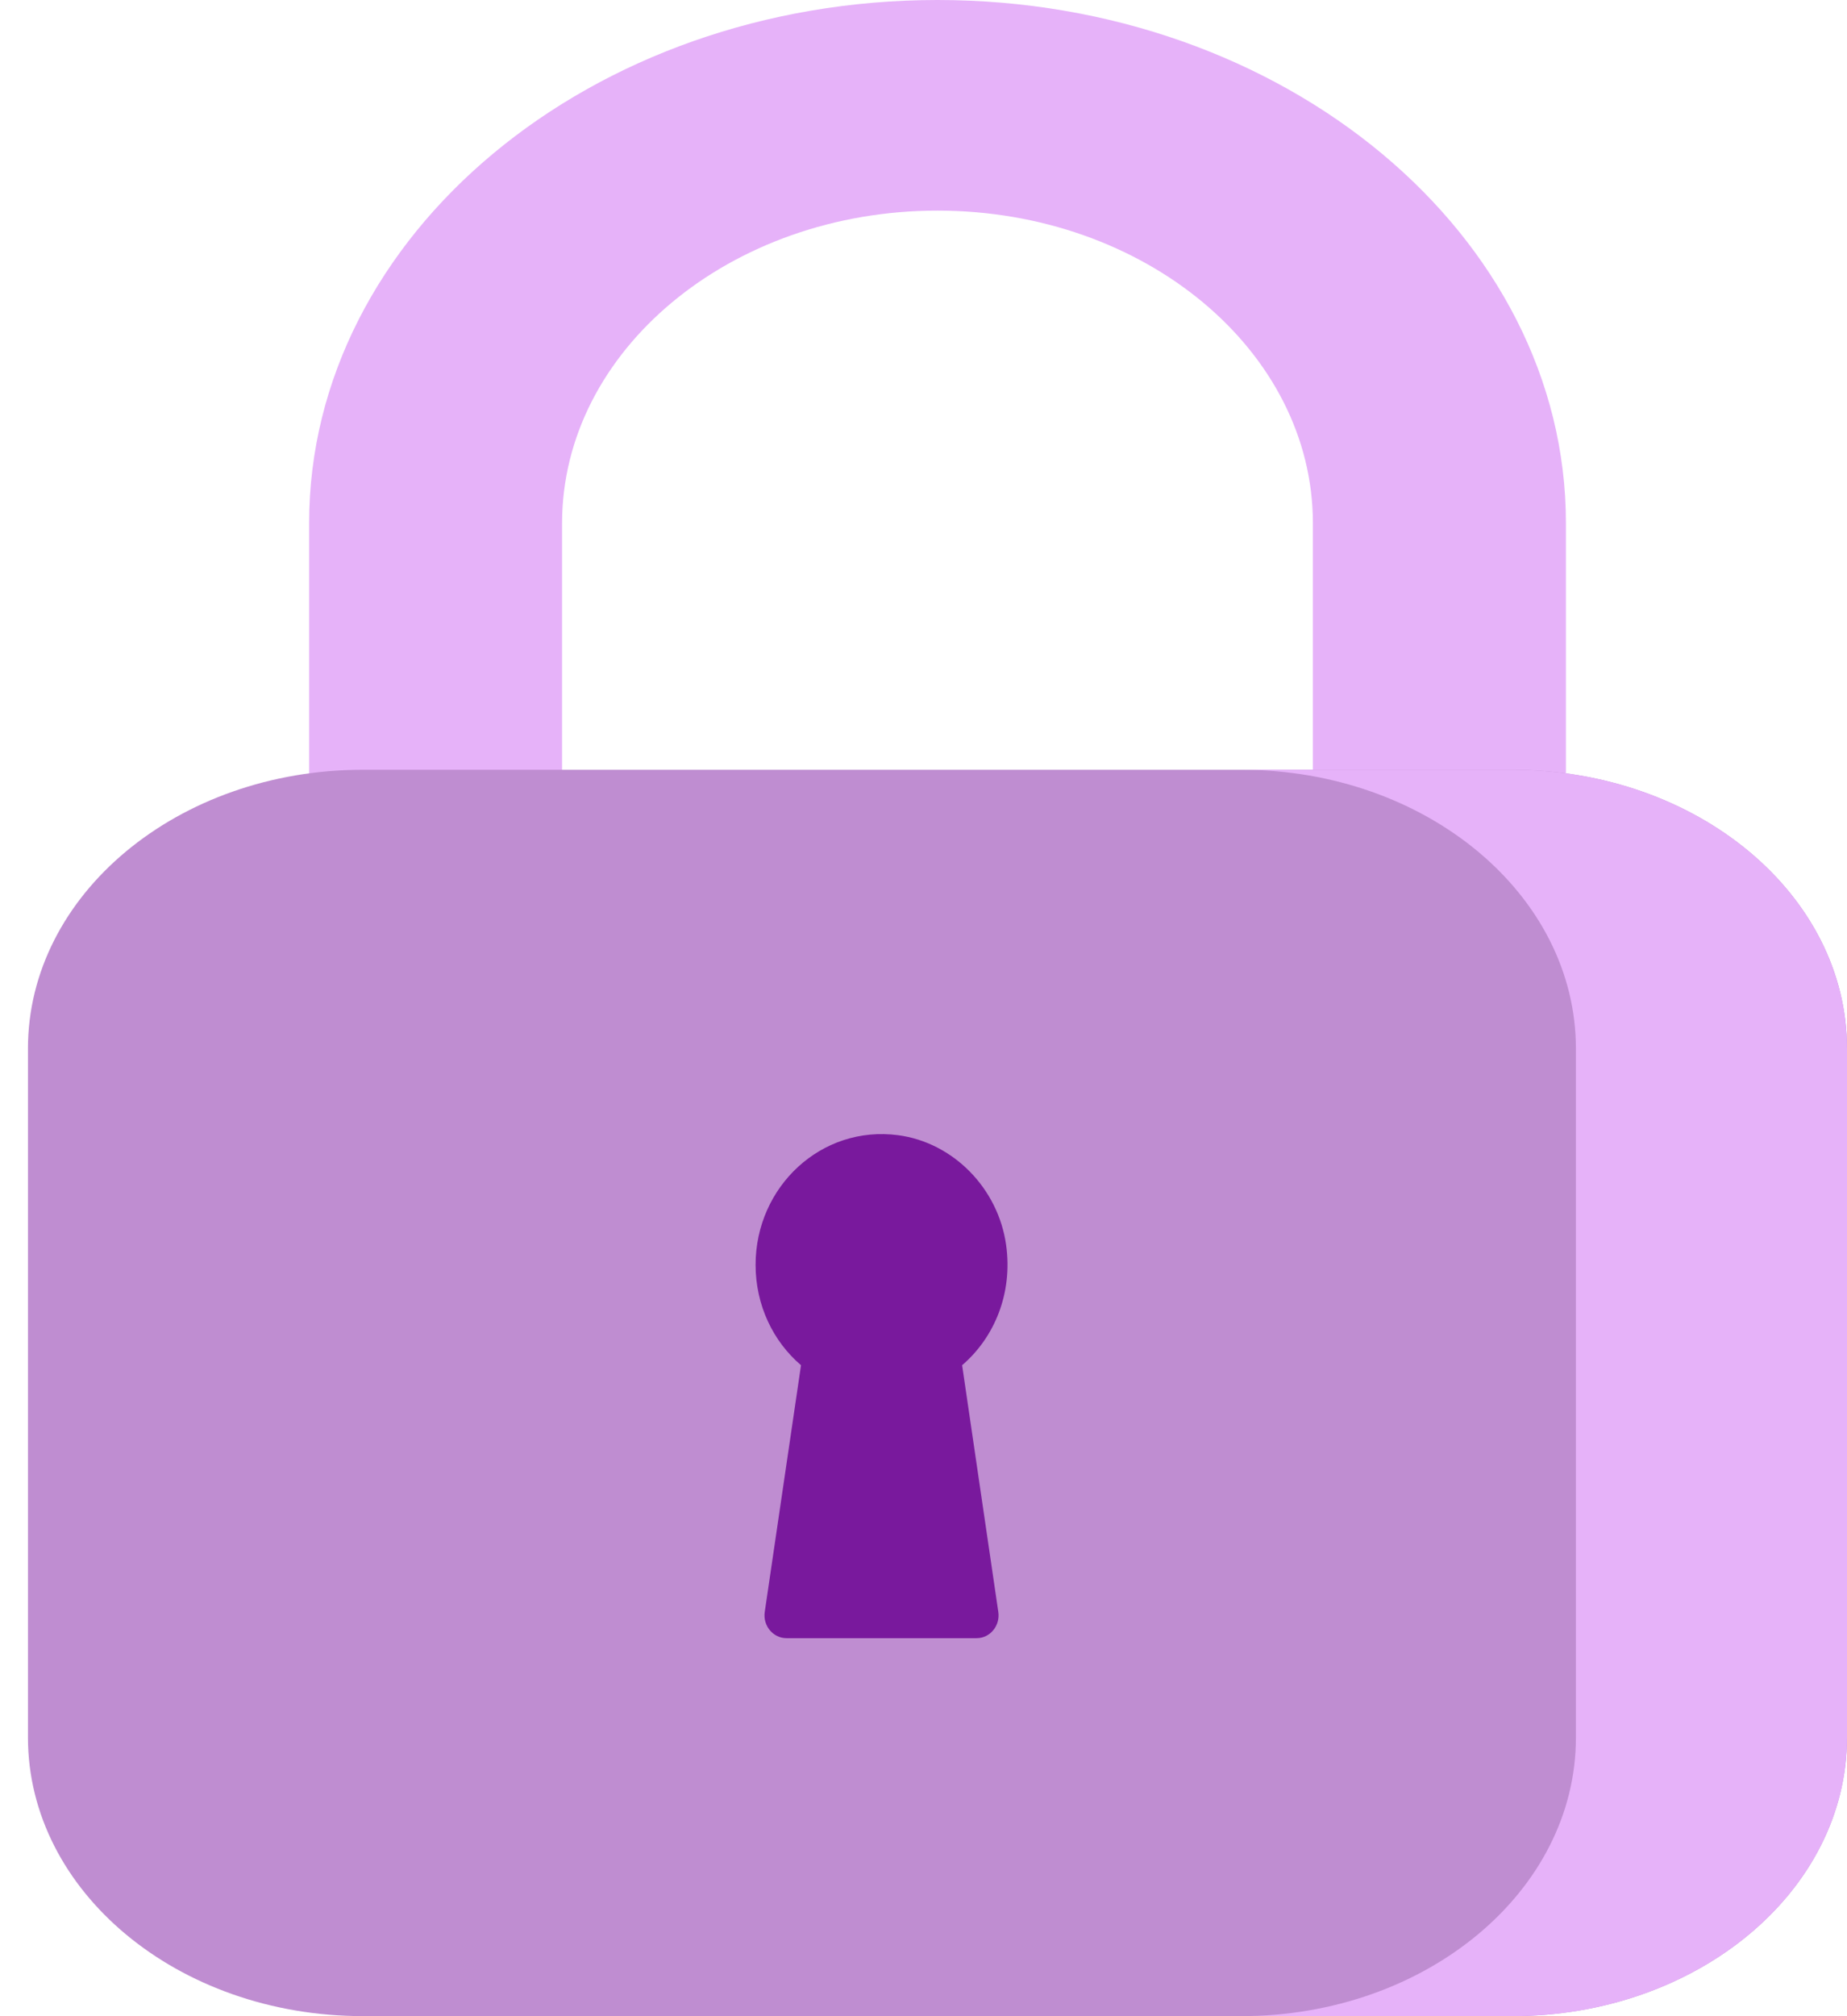
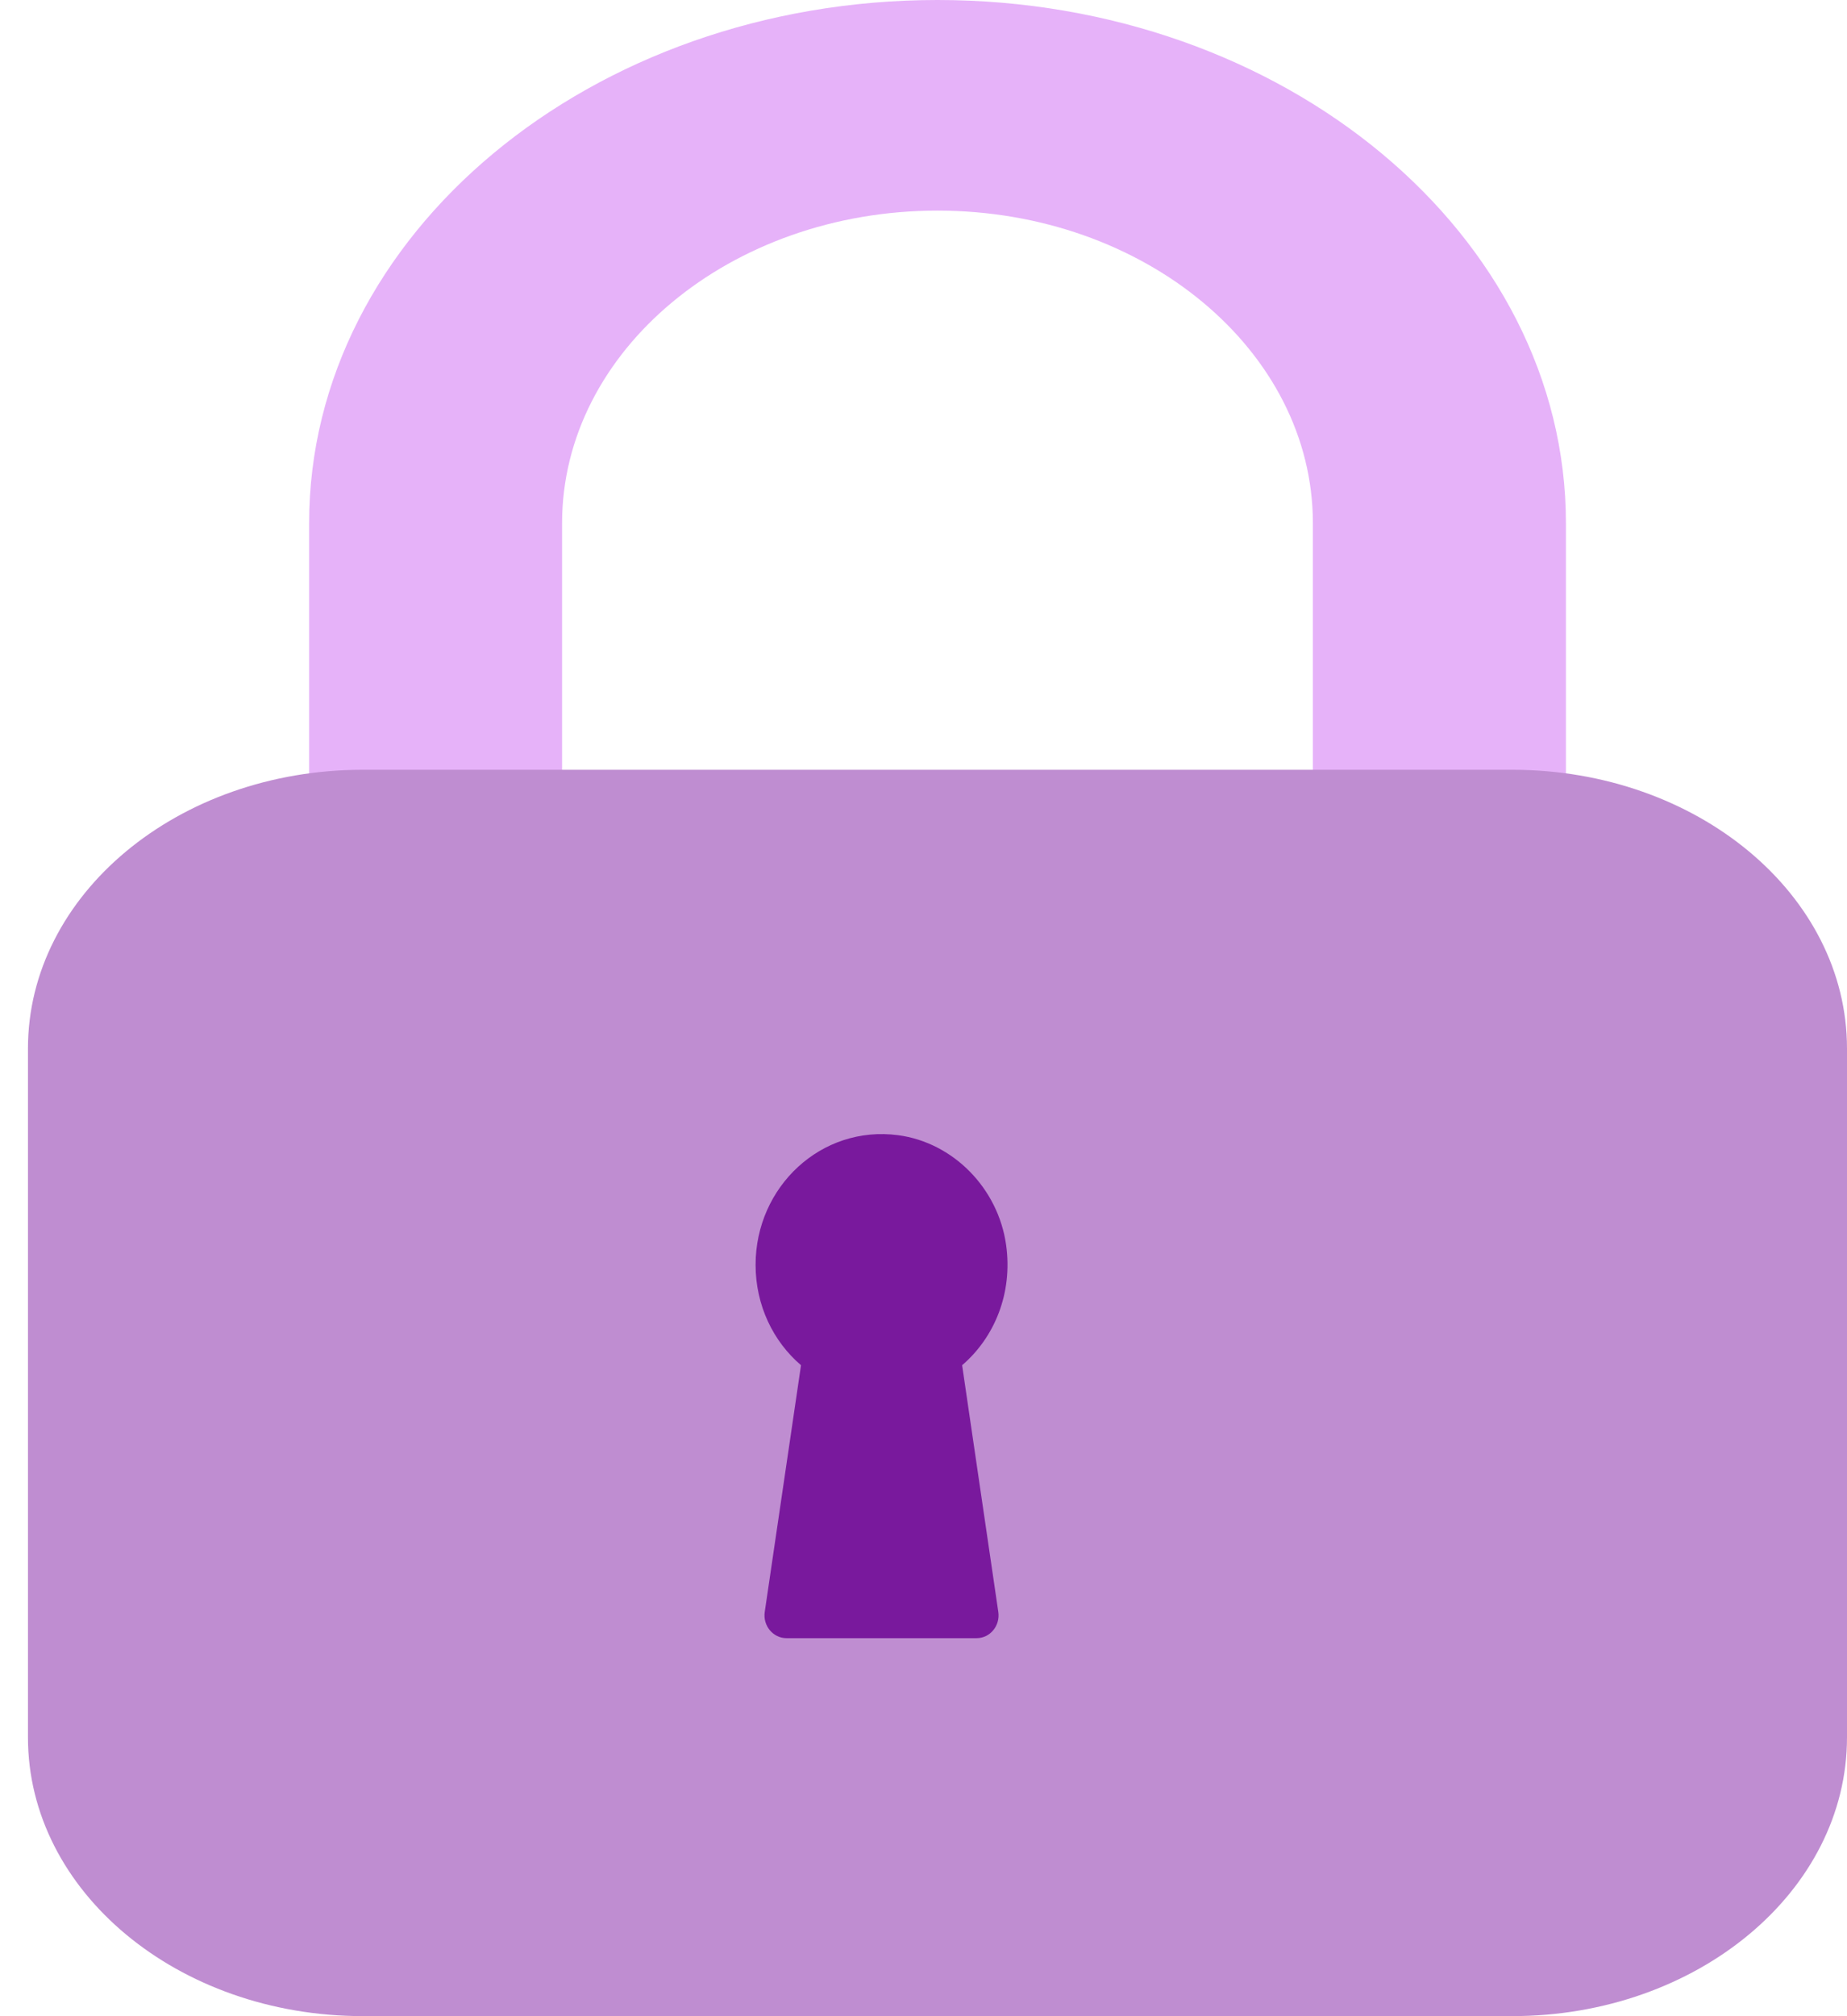
<svg xmlns="http://www.w3.org/2000/svg" width="22" height="24" viewBox="0 0 22 24" fill="none">
  <path d="M18.652 12.051H3.682V6.228C3.682 2.794 7.039 0 11.167 0C15.294 0 18.652 2.794 18.652 6.228V12.051ZM6.695 9.544H15.638V6.228C15.638 4.176 13.632 2.507 11.167 2.507C8.701 2.507 6.695 4.176 6.695 6.228V9.544Z" fill="#E6B2F9" />
  <path d="M22 12.482V20.681C22 22.514 20.215 23.999 18.012 23.999H4.322C2.119 23.999 0.333 22.514 0.333 20.681V12.482C0.333 10.649 2.119 9.163 4.322 9.163H18.012C20.215 9.163 22 10.649 22 12.482Z" fill="#BF8DD1" />
-   <path d="M22 12.483V20.683C22 22.513 20.214 23.999 18.014 23.999H14.785C16.985 23.999 18.771 22.513 18.771 20.683V12.483C18.771 10.649 16.985 9.163 14.785 9.163H18.014C20.214 9.163 22 10.649 22 12.483Z" fill="#E6B2F9" />
  <path d="M11.46 16.251L11.891 19.188C11.915 19.352 11.793 19.5 11.633 19.5H9.368C9.208 19.5 9.085 19.352 9.109 19.188L9.541 16.251C9.21 15.968 9 15.539 9 15.056C9 14.126 9.783 13.391 10.699 13.513C11.352 13.6 11.889 14.143 11.984 14.819C12.065 15.396 11.844 15.922 11.46 16.251Z" fill="#79199D" />
</svg>